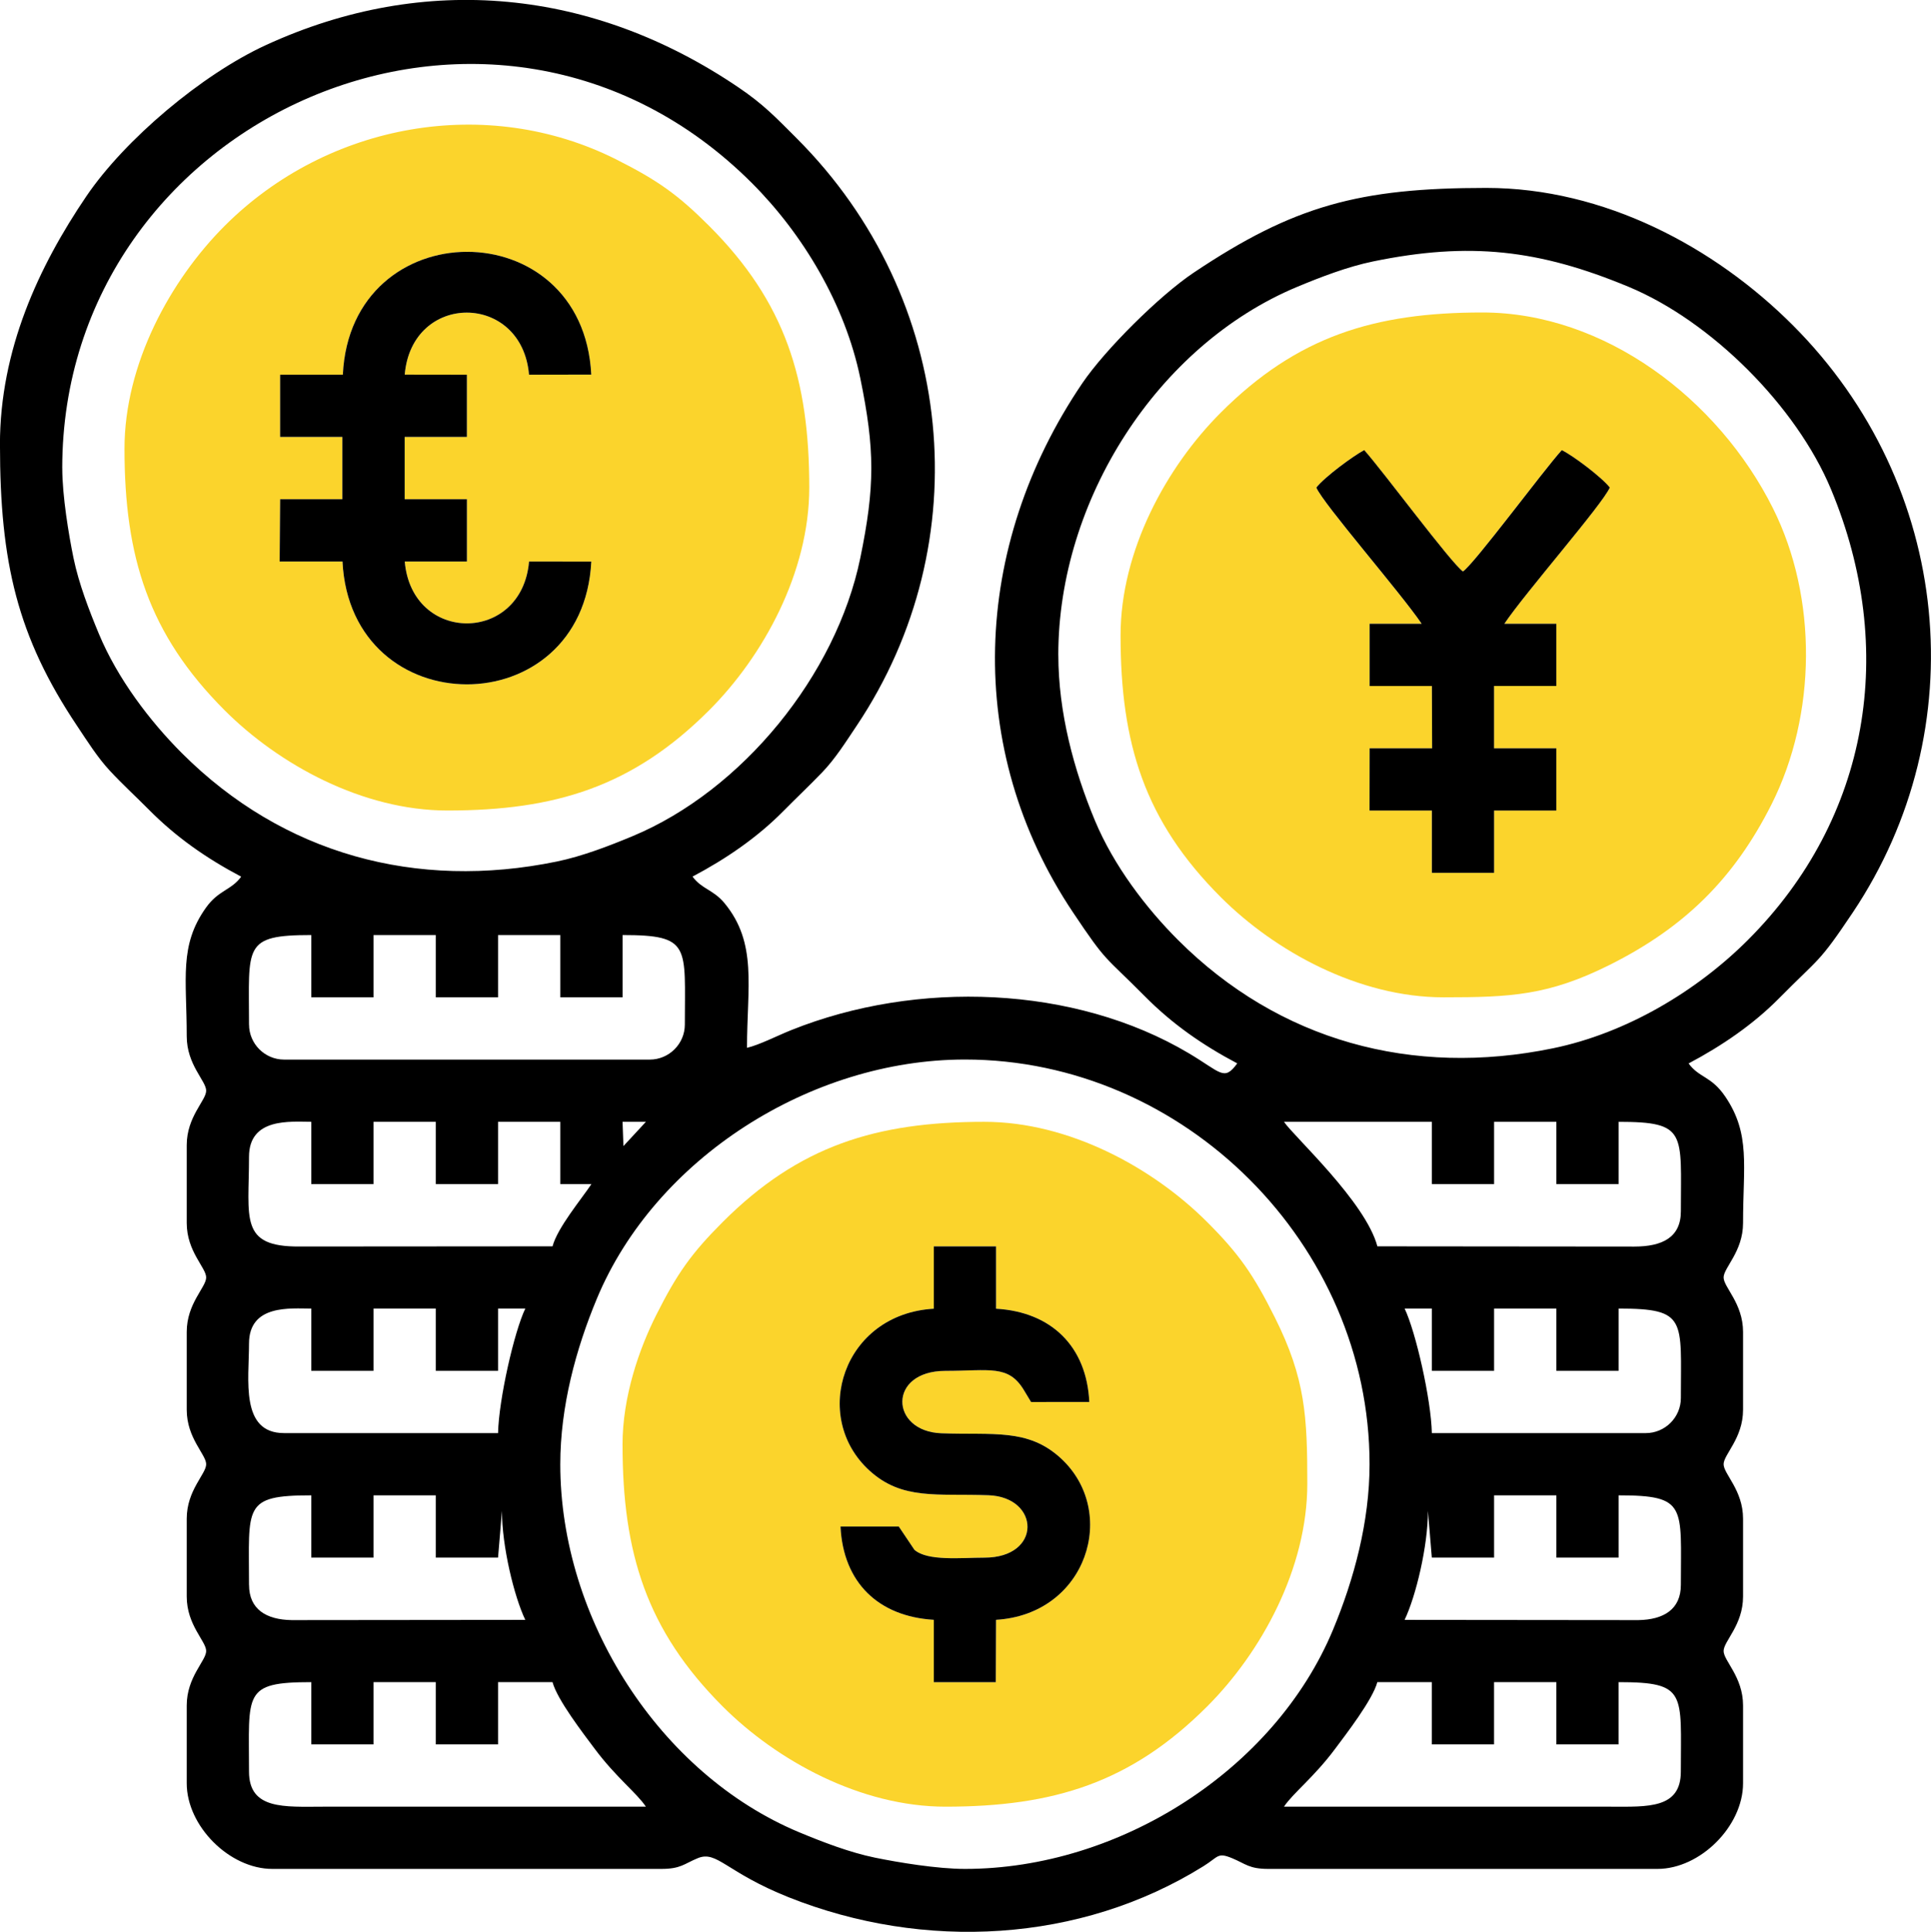
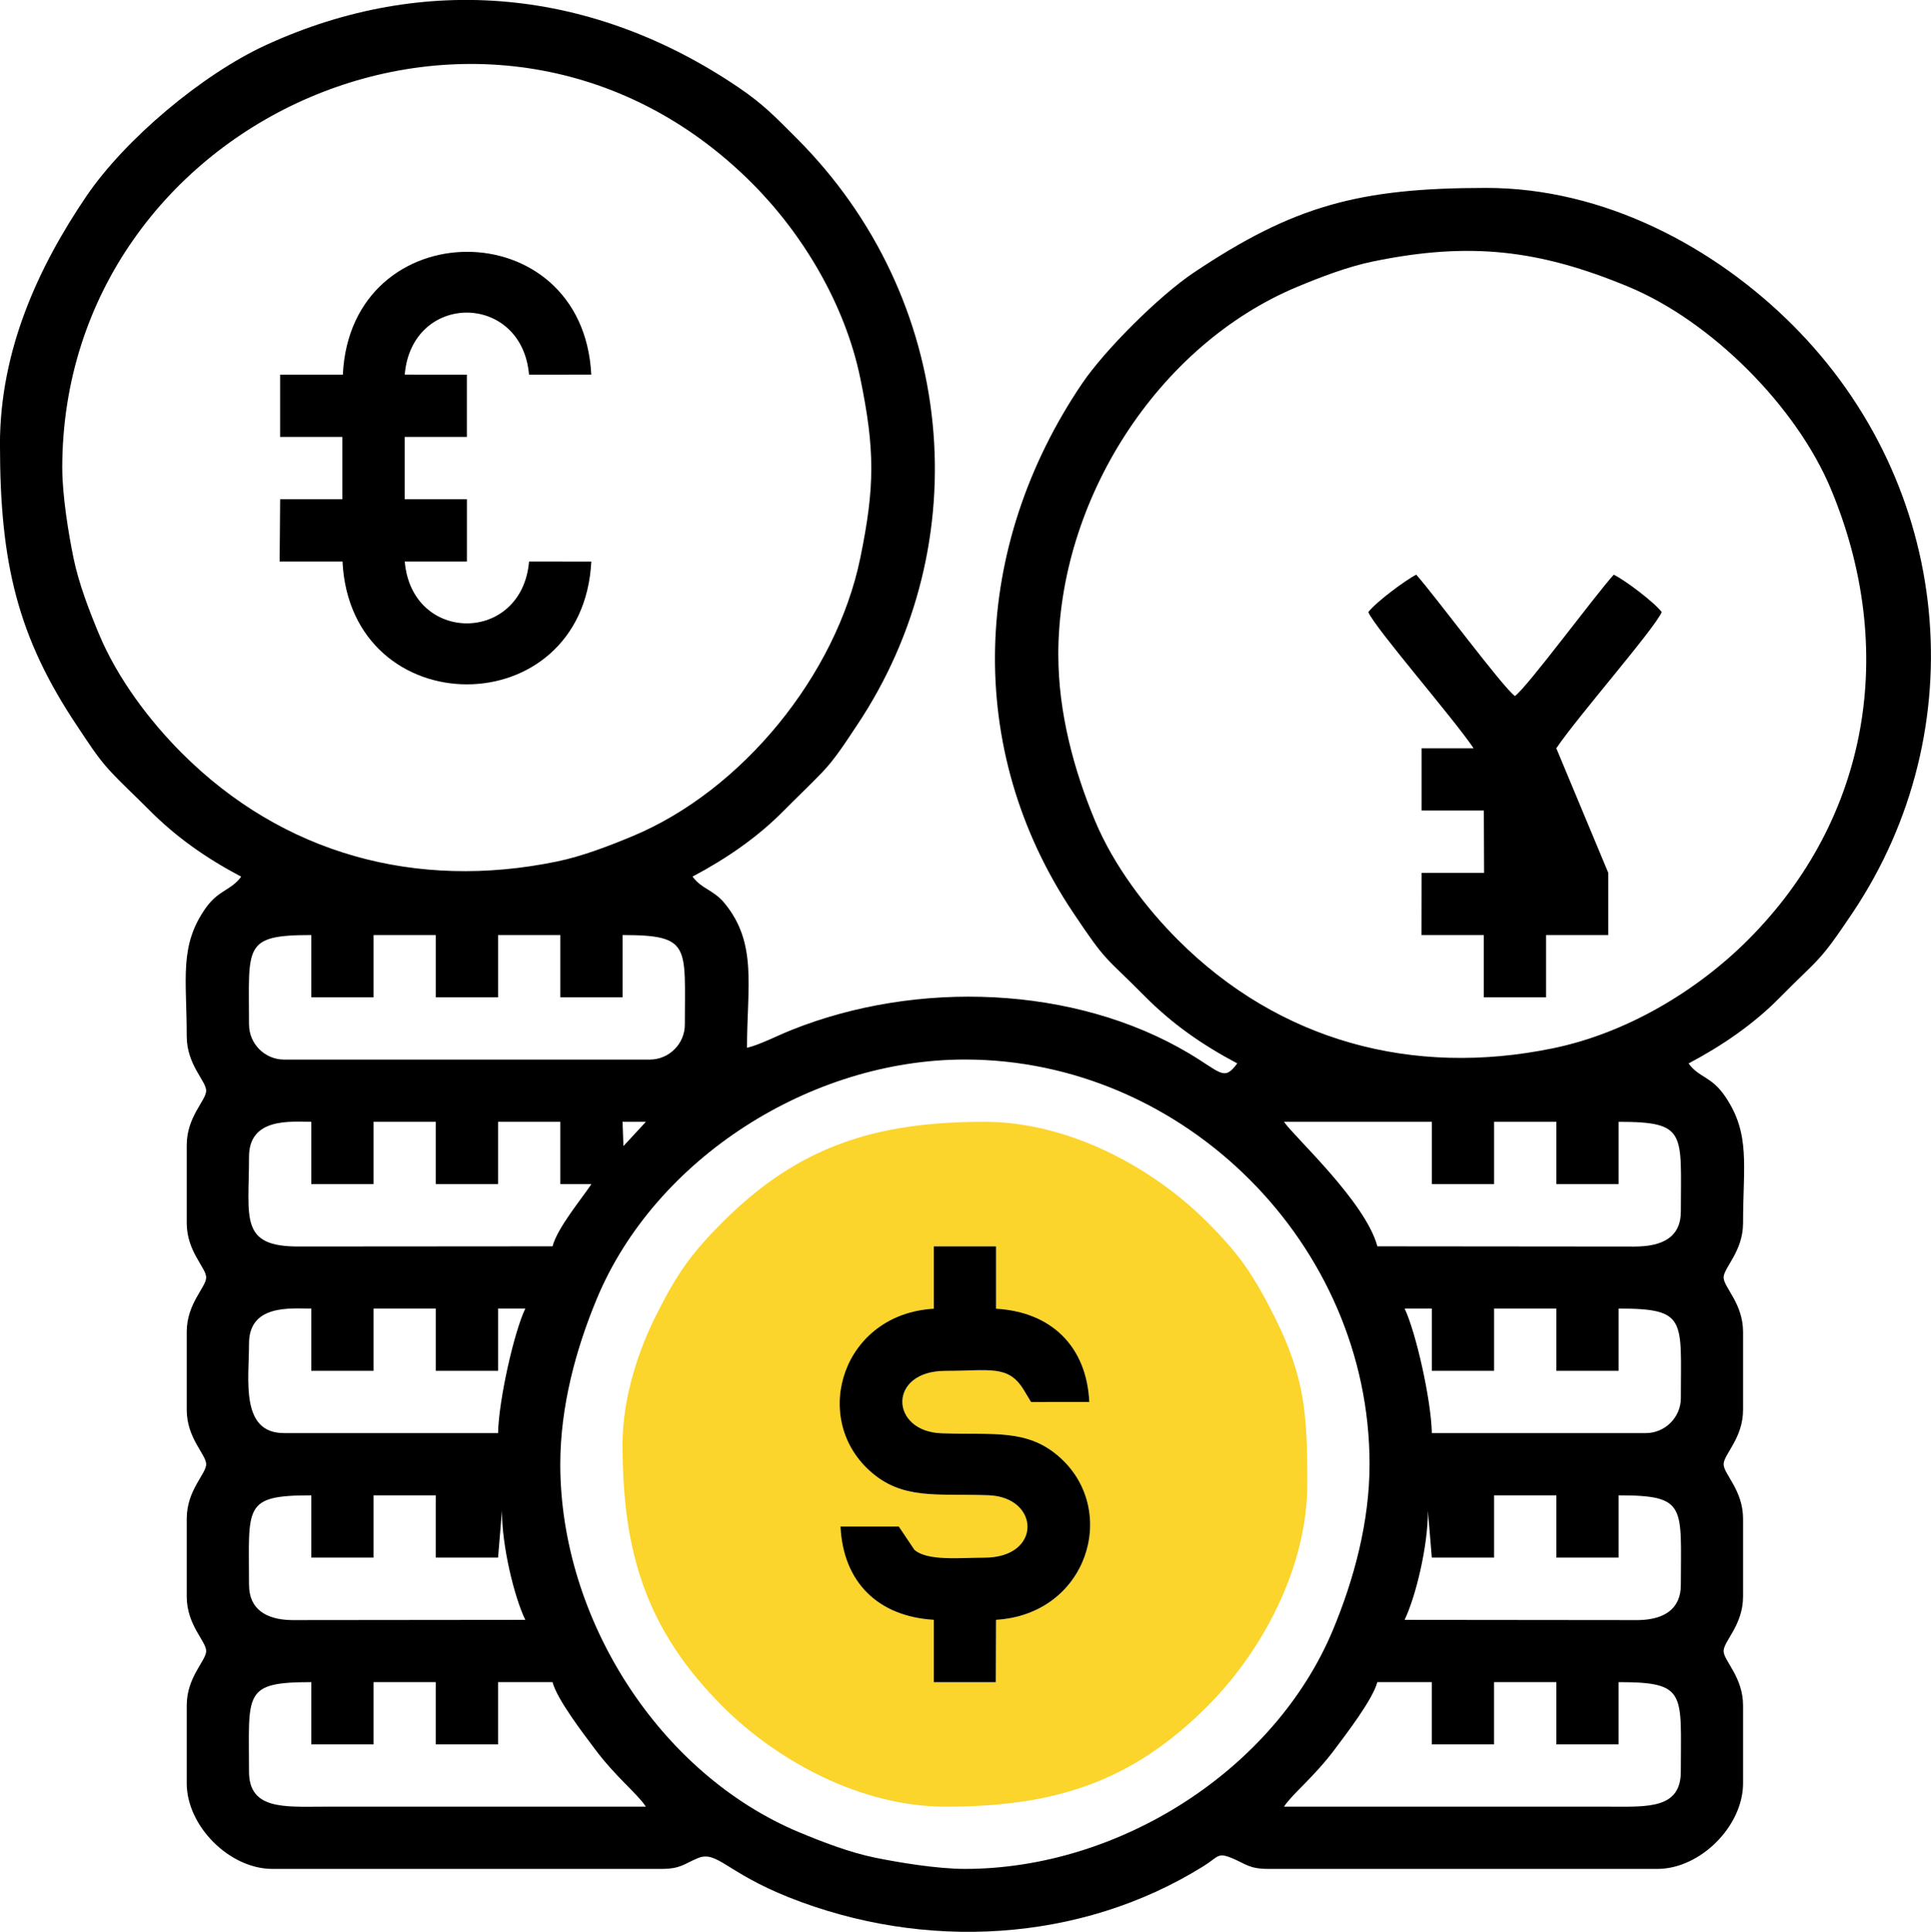
<svg xmlns="http://www.w3.org/2000/svg" xml:space="preserve" width="28.617mm" height="28.627mm" version="1.1" style="shape-rendering:geometricPrecision; text-rendering:geometricPrecision; image-rendering:optimizeQuality; fill-rule:evenodd; clip-rule:evenodd" viewBox="0 0 654.42 654.64">
  <defs>
    <style type="text/css"> .fil0 {fill:black} .fil1 {fill:#FBD42C} </style>
  </defs>
  <g id="Слой_x0020_1">
    <g id="_2280386909392">
      <path class="fil0" d="M435.14 612.21c3.13,-4.67 10.09,-9.89 17.33,-19.59 3.78,-5.07 12.71,-16.62 14.31,-22.61l18.46 0 0 21.1 21.1 0 0 -21.1 21.1 0 0 21.1 21.1 0 0 -21.1c23.3,0 21.1,3.69 21.1,30.33 0,12.55 -11.1,11.9 -23.73,11.87l-110.76 -0zm-350.75 -11.87c0,-26.63 -2.2,-30.33 21.1,-30.33l0 21.1 21.1 0 0 -21.1 21.1 0 0 21.1 21.1 0 0 -21.1 18.46 0c1.6,5.99 10.53,17.54 14.31,22.61 7.24,9.69 14.2,14.91 17.33,19.59l-109.45 0c-13.05,0.02 -25.05,1.09 -25.05,-11.87zm391.63 -51.43c3.81,-7.93 7.91,-24.97 7.91,-36.92l1.32 15.82 21.1 0 0 -21.1 21.1 0 0 21.1 21.1 0 0 -21.1c23.3,0 21.1,3.7 21.1,30.33 0,8.31 -5.83,11.81 -14.42,11.95l-79.2 -0.08zm-391.63 -11.87c0,-26.63 -2.2,-30.33 21.1,-30.33l0 21.1 21.1 0 0 -21.1 21.1 0 0 21.1 21.1 0 1.32 -15.82c0,11.95 4.11,28.99 7.91,36.92l-79.2 0.08c-8.59,-0.15 -14.42,-3.65 -14.42,-11.95zm105.49 -40.88c0,-19.5 5.27,-39.02 12.42,-56.15 19.76,-47.39 72.33,-80.98 124.72,-80.98 74.42,0 137.13,62.71 137.13,137.13 0,19.5 -5.27,39.02 -12.41,56.16 -19.76,47.39 -72.33,80.98 -124.72,80.98 -9.41,0 -22.6,-2.2 -30.47,-3.81 -8.65,-1.78 -17.84,-5.33 -25.69,-8.6 -47.39,-19.77 -80.98,-72.33 -80.98,-124.72zm286.14 -52.74l9.23 0 0 21.1 21.1 0 0 -21.1 21.1 0 0 21.1 21.1 0 0 -21.1c23.3,0 21.1,3.69 21.1,30.33 0,6.52 -5.35,11.87 -11.87,11.87l-72.52 0c-0.25,-11.41 -5.46,-34.34 -9.23,-42.2zm-307.24 42.2l-72.52 0c-14.92,0 -11.87,-18.11 -11.87,-30.33 0,-13.39 14.11,-11.87 21.1,-11.87l0 21.1 21.1 0 0 -21.1 21.1 0 0 21.1 21.1 0 0 -21.1 9.23 0c-3.77,7.86 -8.98,30.79 -9.23,42.2zm18.46 -63.29l-85.77 0.06c-20.46,0.14 -17.08,-9.58 -17.08,-30.39 0,-13.39 14.11,-11.87 21.1,-11.87l0 21.1 21.1 0 0 -21.1 21.1 0 0 21.1 21.1 0 0 -21.1 21.1 0 0 21.1 10.55 0c-3.47,5.19 -11.51,14.8 -13.19,21.1zm247.9 -42.19l50.11 0 0 21.1 21.1 0 0 -21.1 21.1 0 0 21.1 21.1 0 0 -21.1c23.3,0 21.1,3.69 21.1,30.33 0,8.9 -6.38,11.93 -15.75,11.94l-87.1 -0.08c-4.05,-15.16 -28.34,-37.25 -31.65,-42.19zm-223.86 8.22l-0.3 -8.22 7.91 0 -7.61 8.22zm-126.89 -41.18c0,-26.63 -2.2,-30.33 21.1,-30.33l0 21.1 21.1 0 0 -21.1 21.1 0 0 21.1 21.1 0 0 -21.1 21.1 0 0 21.1 21.1 0 0 -21.1c23.3,0 21.1,3.7 21.1,30.33 0,6.52 -5.35,11.87 -11.87,11.87l-123.95 0c-6.52,0 -11.87,-5.35 -11.87,-11.87zm274.27 -125.27c0,-52.39 33.59,-104.96 80.98,-124.72 7.85,-3.27 17.03,-6.82 25.69,-8.6 32.67,-6.73 56.23,-4.04 86.62,8.6 28.06,11.67 56.87,40.51 68.57,68.57 22.58,54.15 13.15,111.46 -28.13,152.74 -17.31,17.31 -41.16,31.6 -66.12,36.73 -47.59,9.79 -92.79,-2.47 -127.06,-36.73 -10.79,-10.79 -21.77,-25.17 -28.13,-40.43 -7.15,-17.14 -12.41,-36.65 -12.41,-56.15zm-337.57 -63.29c0,-118.81 146.12,-184.19 233.73,-96.59 17.3,17.3 31.59,41.16 36.73,66.12 4.98,24.2 4.98,36.74 0,60.94 -8.17,39.7 -40.03,78.77 -77.17,94.25 -7.85,3.27 -17.03,6.82 -25.68,8.6 -47.59,9.79 -92.79,-2.47 -127.06,-36.73 -10.79,-10.79 -21.77,-25.17 -28.13,-40.43 -3.27,-7.85 -6.82,-17.03 -8.6,-25.69 -1.62,-7.87 -3.81,-21.06 -3.81,-30.47zm-21.1 -7.91c0,39.93 5.93,65.06 26.1,95.21 3.5,5.23 6.94,10.74 11.13,15.24 4.41,4.74 8.59,8.52 13.2,13.17 9.26,9.35 19.44,16.46 31.32,22.74 -3.41,4.65 -7.64,4.5 -11.93,10.49 -9.17,12.85 -6.53,23.93 -6.53,43.57 0,9.69 6.59,15.15 6.59,18.46 0,3.31 -6.59,8.77 -6.59,18.46l0 26.37c0,9.69 6.59,15.15 6.59,18.46 0,3.32 -6.59,8.77 -6.59,18.46l0 26.37c0,9.69 6.59,15.15 6.59,18.46 0,3.32 -6.59,8.77 -6.59,18.46l0 26.37c0,9.69 6.59,15.15 6.59,18.46 0,3.31 -6.59,8.77 -6.59,18.46l0 26.37c0,14.51 14.5,29.01 29.01,29.01l131.86 0c6.57,0 7.67,-1.72 12.33,-3.64 6.54,-2.69 9.47,4.74 30.81,13.25 45.78,18.24 98.77,15.52 140.58,-10.54 5.12,-3.19 4.69,-4.76 9.66,-2.71 4.66,1.92 5.75,3.64 12.33,3.64l131.86 0c14.51,0 29.01,-14.5 29.01,-29.01l0 -26.37c0,-9.69 -6.59,-15.15 -6.59,-18.46 0,-3.32 6.59,-8.77 6.59,-18.46l0 -26.37c0,-9.69 -6.59,-15.15 -6.59,-18.46 0,-3.31 6.59,-8.77 6.59,-18.46l0 -26.37c0,-9.69 -6.59,-15.15 -6.59,-18.46 0,-3.31 6.59,-8.77 6.59,-18.46 0,-19.39 2.58,-30.12 -6,-42.79 -4.78,-7.06 -8.82,-6.3 -12.46,-11.27 11.29,-5.98 21.86,-13.18 30.66,-22.08 14,-14.16 13.3,-11.63 24.99,-29.08 41.49,-62 33.89,-144.78 -20.38,-199.05 -26.48,-26.48 -63.9,-46.48 -103.84,-46.48 -43.03,0 -65.19,5.98 -99.17,28.73 -11.52,7.71 -29.96,26.01 -37.72,37.44 -37.57,55.41 -40.23,123.96 -3.15,179.35 11.66,17.43 10.31,14.27 24.33,28.41 9.26,9.35 19.44,16.46 31.32,22.74 -4.5,6.14 -5.43,3.1 -16.38,-3.41 -38.81,-23.08 -92.3,-24.89 -134.7,-7.9 -4.78,1.91 -10.87,5.05 -15.07,6.03 0,-20.7 3.6,-35.45 -7.65,-49.05 -3.77,-4.55 -7.7,-4.73 -10.81,-8.97 11.29,-5.97 21.86,-13.18 30.66,-22.08 4.68,-4.73 8.59,-8.39 13.21,-13.17 4.53,-4.7 8.08,-10.39 11.78,-15.91 41.49,-62 33.89,-144.78 -20.38,-199.05 -7.09,-7.09 -11.19,-11.46 -19.7,-17.22 -49.08,-33.28 -106.06,-39.22 -160.19,-14.32 -21.67,9.97 -47.78,31.99 -60.84,51.24 -16.12,23.77 -29.26,51.98 -29.26,84.14z" />
-       <path class="fil1" d="M446.1 165.21c2.94,-3.7 12.5,-10.7 16.23,-12.69 6.53,7.32 29.37,38.23 33.46,41.13 4.04,-2.79 27.06,-34 33.49,-41.11 3.53,1.66 13.49,9.11 16.27,12.66 -2.49,5.75 -28.65,35.59 -35.73,46.16l17.61 0 0 21.09 -21.1 0 0 21.11 21.1 0 -0 21.09 -21.09 0 -0 21.1 -21.09 0 0 -21.1 -21.12 0 0.03 -21.09 21.18 0 -0.08 -21.11 -21.1 0 0 -21.09 17.64 0c-7,-10.39 -33.32,-40.6 -35.7,-46.16zm-66.34 50.11c0,36.64 8.12,62.84 33.95,88.68 18.37,18.37 46.75,33.95 75.49,33.95 22.8,0 35.61,-0.64 56.28,-10.97 25.31,-12.65 42.22,-29.21 54.94,-54.51 15.24,-30.33 15.63,-69.86 0.44,-100.24 -18.5,-37.01 -57.05,-66.35 -98.47,-66.35 -36.64,0 -62.84,8.11 -88.68,33.95 -18.37,18.37 -33.95,46.75 -33.95,75.49z" />
      <path class="fil1" d="M316.47 422.34l21.09 0 0 21.13c18.74,1.07 30.71,12.76 31.61,31.6l-19.74 0.01 -2.49 -4.13c-5.24,-8.57 -11.52,-6.42 -26.51,-6.42 -19.65,0 -18.85,20.5 -1.41,21.15 17.52,0.66 29.34,-1.76 40.43,8.41 19.84,18.17 8.91,52.96 -21.89,54.8l-0.08 21.13 -21.01 0 0 -21.13c-18.8,-1.12 -30.71,-12.64 -31.62,-31.6l19.75 -0.01 5.3 7.89c4.46,3.92 15.85,2.66 23.71,2.66 19.61,0 18.87,-20.5 1.41,-21.15 -17.53,-0.65 -29.29,1.76 -40.42,-8.42 -19.9,-18.21 -8.92,-53.03 21.87,-54.79l-0 -21.13zm-105.49 67.24c0,36.64 8.12,62.84 33.95,88.68 18.37,18.37 46.75,33.95 75.49,33.95 36.64,0 62.84,-8.12 88.68,-33.95 18.37,-18.37 33.95,-46.75 33.95,-75.49 0,-22.81 -0.64,-35.62 -10.97,-56.28 -7.27,-14.54 -12.12,-21.54 -22.98,-32.4 -18.37,-18.37 -46.75,-33.95 -75.49,-33.95 -36.64,0 -62.84,8.11 -88.68,33.95 -10.55,10.55 -15.44,17.4 -22.54,31.53 -5.72,11.37 -11.42,27.53 -11.42,43.96z" />
-       <path class="fil1" d="M137.16 126.94l21.07 0.03 0 21.09 -21.09 0 -0 21.11 21.1 0 -0 21.09 -21.07 0.01c2.41,27.96 39.69,27.94 42.13,-0l21.09 0.01c-2.82,55.56 -81.56,55.43 -84.32,-0.02l-21.3 0 0.17 -21.09 21.09 0 0 -21.11 -21.1 0 0 -21.09 21.26 0c2.62,-55.33 81.35,-55.73 84.19,-0.04l-21.09 0.04c-2.43,-28 -39.73,-28.1 -42.13,-0.03zm-94.97 25.08c0,36.64 8.12,62.84 33.95,88.68 18.37,18.37 46.75,33.95 75.49,33.95 36.64,0 62.84,-8.12 88.68,-33.95 18.37,-18.37 33.95,-46.75 33.95,-75.49 0,-36.64 -8.11,-62.84 -33.95,-88.68 -10.55,-10.55 -17.4,-15.43 -31.53,-22.54 -43.7,-21.96 -97.65,-12.45 -132.64,22.54 -18.37,18.37 -33.95,46.75 -33.95,75.49z" />
      <path class="fil0" d="M137.16 126.94c2.41,-28.07 39.7,-27.97 42.13,0.03l21.09 -0.04c-2.83,-55.68 -81.57,-55.28 -84.19,0.04l-21.26 0 -0 21.09 21.1 0 -0 21.11 -21.09 0 -0.17 21.09 21.3 0c2.75,55.45 81.49,55.58 84.32,0.02l-21.09 -0.01c-2.44,27.94 -39.73,27.96 -42.13,0l21.07 -0.01 0 -21.09 -21.1 0 0 -21.11 21.09 0 0 -21.09 -21.07 -0.03z" />
      <path class="fil0" d="M316.47 443.47c-30.79,1.76 -41.77,36.58 -21.87,54.79 11.12,10.18 22.89,7.77 40.42,8.42 17.46,0.65 18.21,21.15 -1.41,21.15 -7.86,0 -19.25,1.26 -23.71,-2.66l-5.3 -7.89 -19.75 0.01c0.91,18.96 12.82,30.48 31.62,31.6l0 21.13 21.01 0 0.08 -21.13c30.8,-1.84 41.73,-36.63 21.89,-54.8 -11.1,-10.16 -22.91,-7.75 -40.43,-8.41 -17.45,-0.65 -18.25,-21.15 1.41,-21.15 14.99,0 21.28,-2.15 26.51,6.42l2.49 4.13 19.74 -0.01c-0.9,-18.84 -12.87,-30.52 -31.61,-31.6l0 -21.13 -21.09 0 0 21.13z" />
-       <path class="fil0" d="M527.44 253.56l-21.1 0 0 -21.11 21.1 0 0 -21.09 -17.61 0c7.08,-10.56 33.24,-40.4 35.73,-46.16 -2.78,-3.56 -12.74,-11.01 -16.27,-12.66 -6.43,7.11 -29.45,38.31 -33.49,41.11 -4.09,-2.9 -26.93,-33.81 -33.46,-41.13 -3.73,1.98 -13.29,8.99 -16.23,12.69 2.37,5.56 28.7,35.77 35.7,46.16l-17.64 0 -0 21.09 21.1 0 0.08 21.11 -21.18 0 -0.03 21.09 21.12 0 -0 21.1 21.09 0 0 -21.1 21.09 0 0 -21.09z" />
+       <path class="fil0" d="M527.44 253.56c7.08,-10.56 33.24,-40.4 35.73,-46.16 -2.78,-3.56 -12.74,-11.01 -16.27,-12.66 -6.43,7.11 -29.45,38.31 -33.49,41.11 -4.09,-2.9 -26.93,-33.81 -33.46,-41.13 -3.73,1.98 -13.29,8.99 -16.23,12.69 2.37,5.56 28.7,35.77 35.7,46.16l-17.64 0 -0 21.09 21.1 0 0.08 21.11 -21.18 0 -0.03 21.09 21.12 0 -0 21.1 21.09 0 0 -21.1 21.09 0 0 -21.09z" />
    </g>
  </g>
</svg>